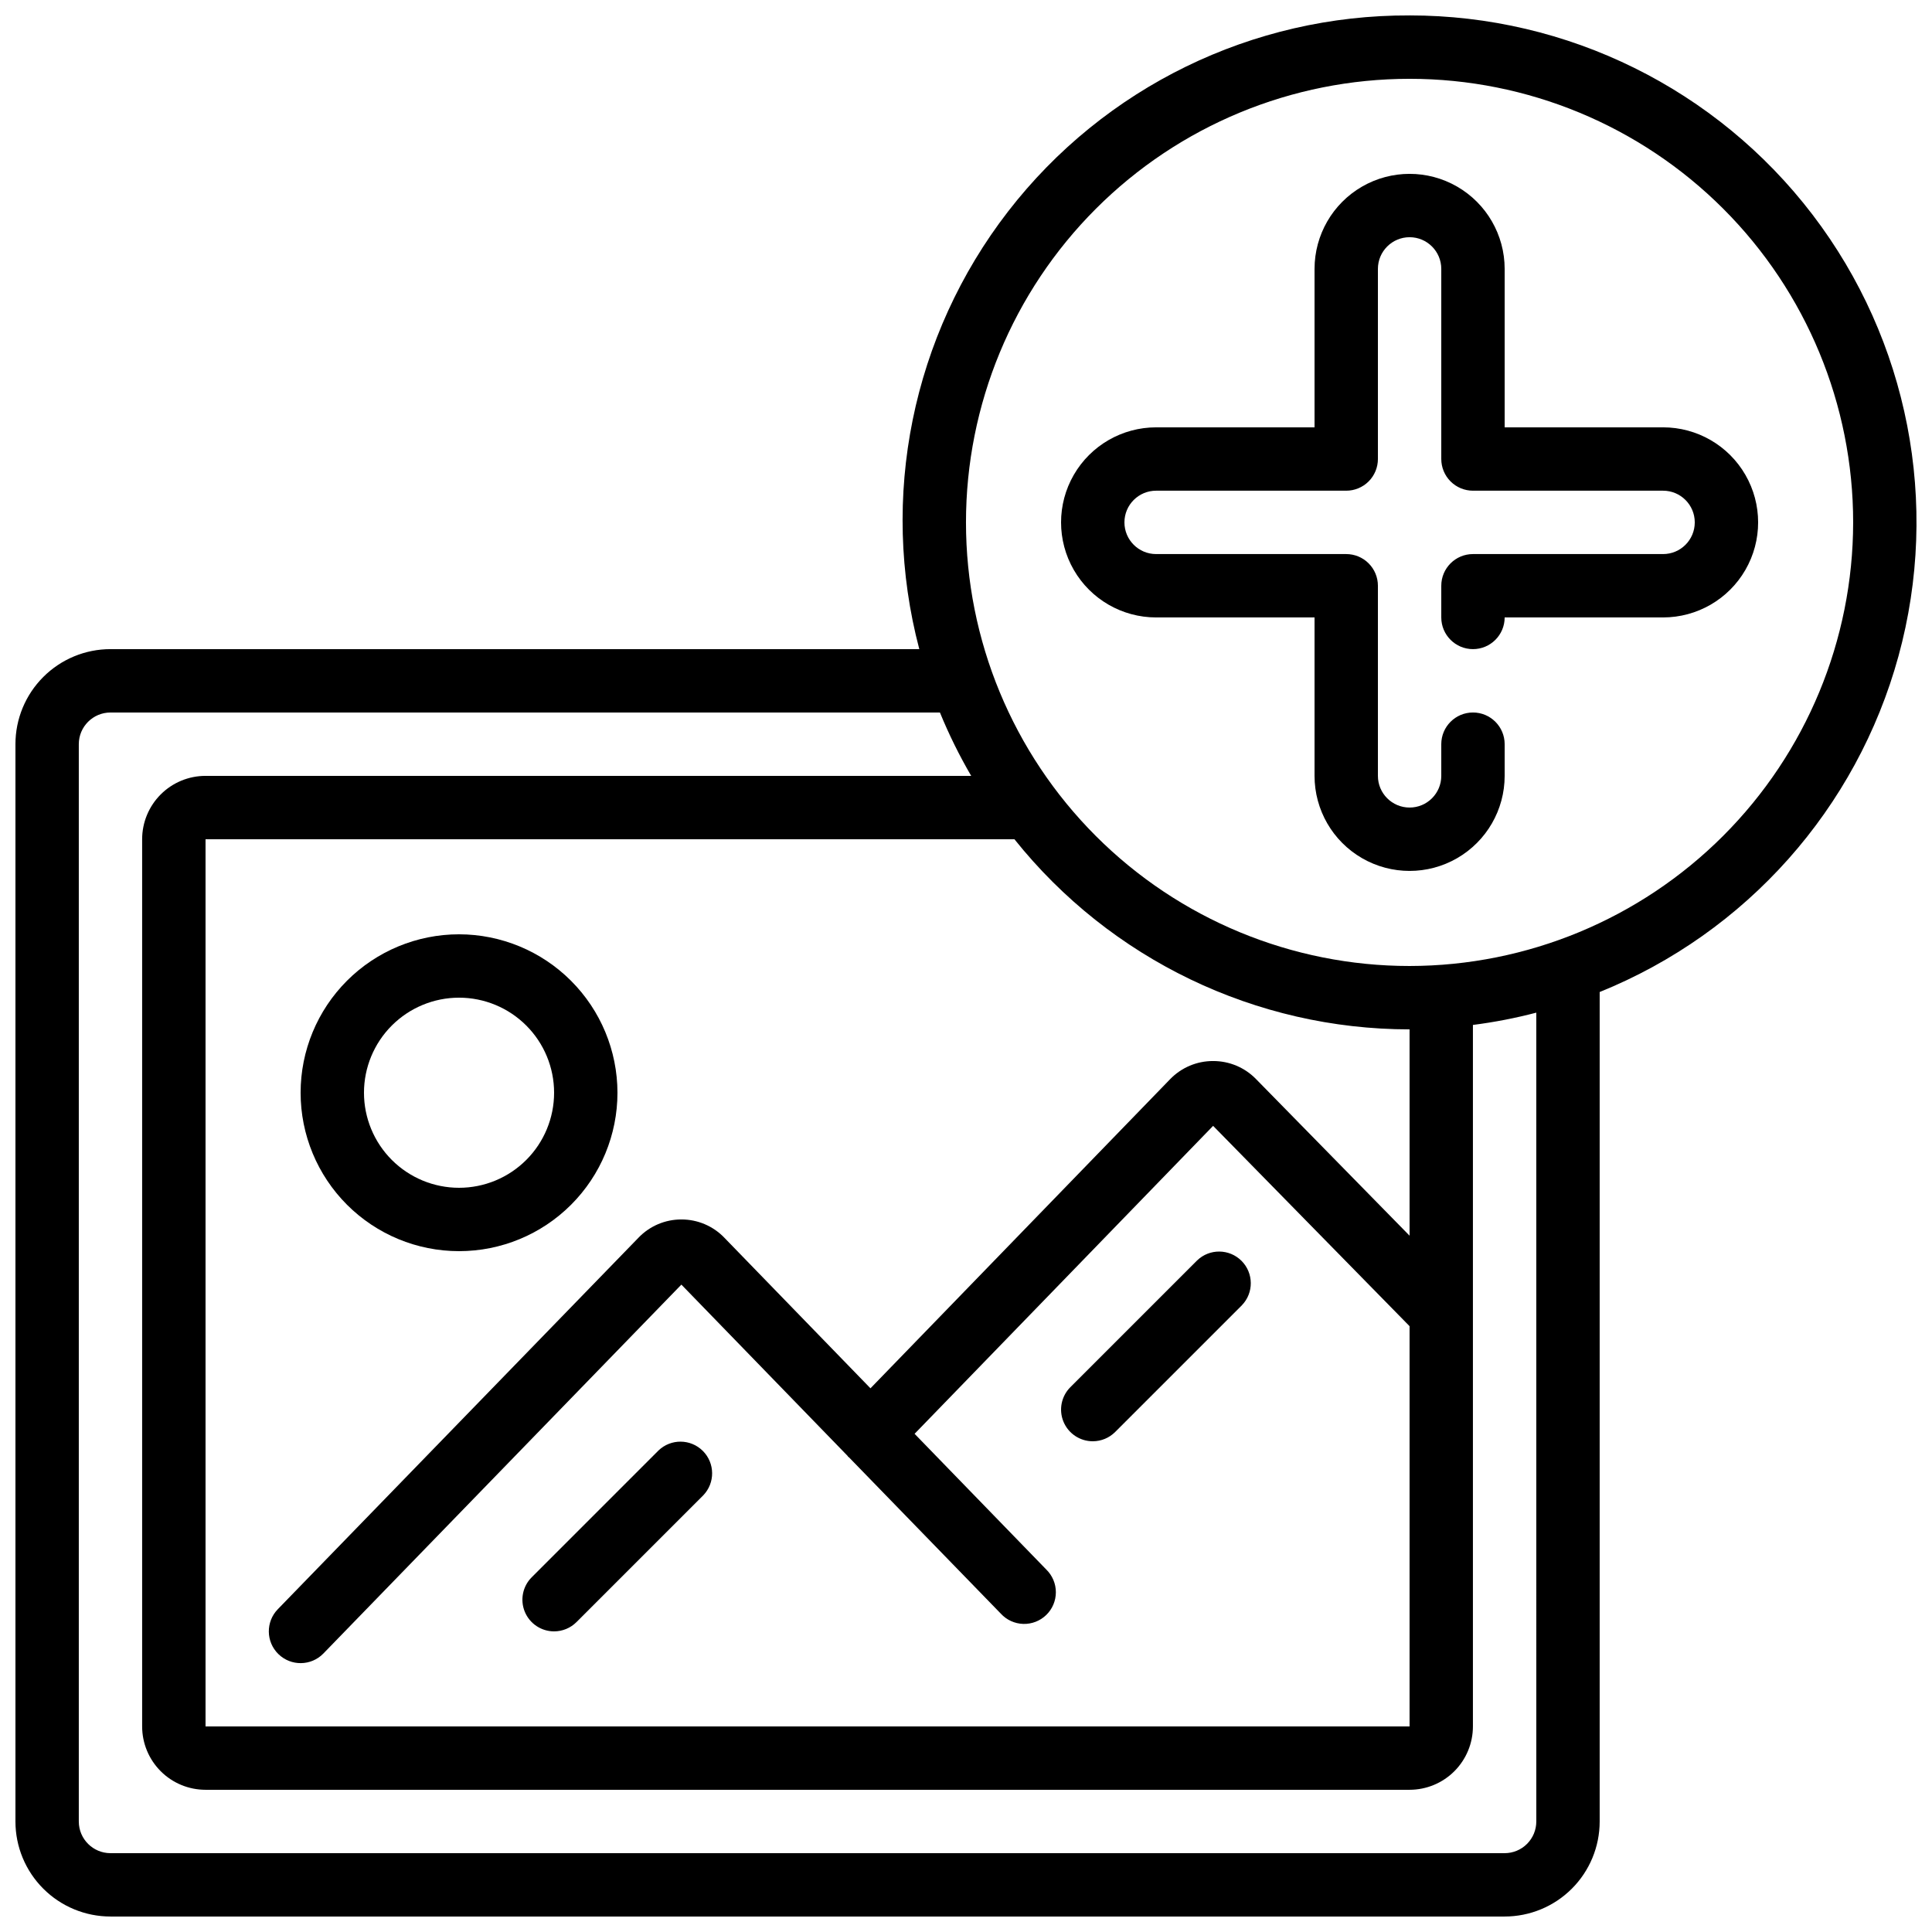
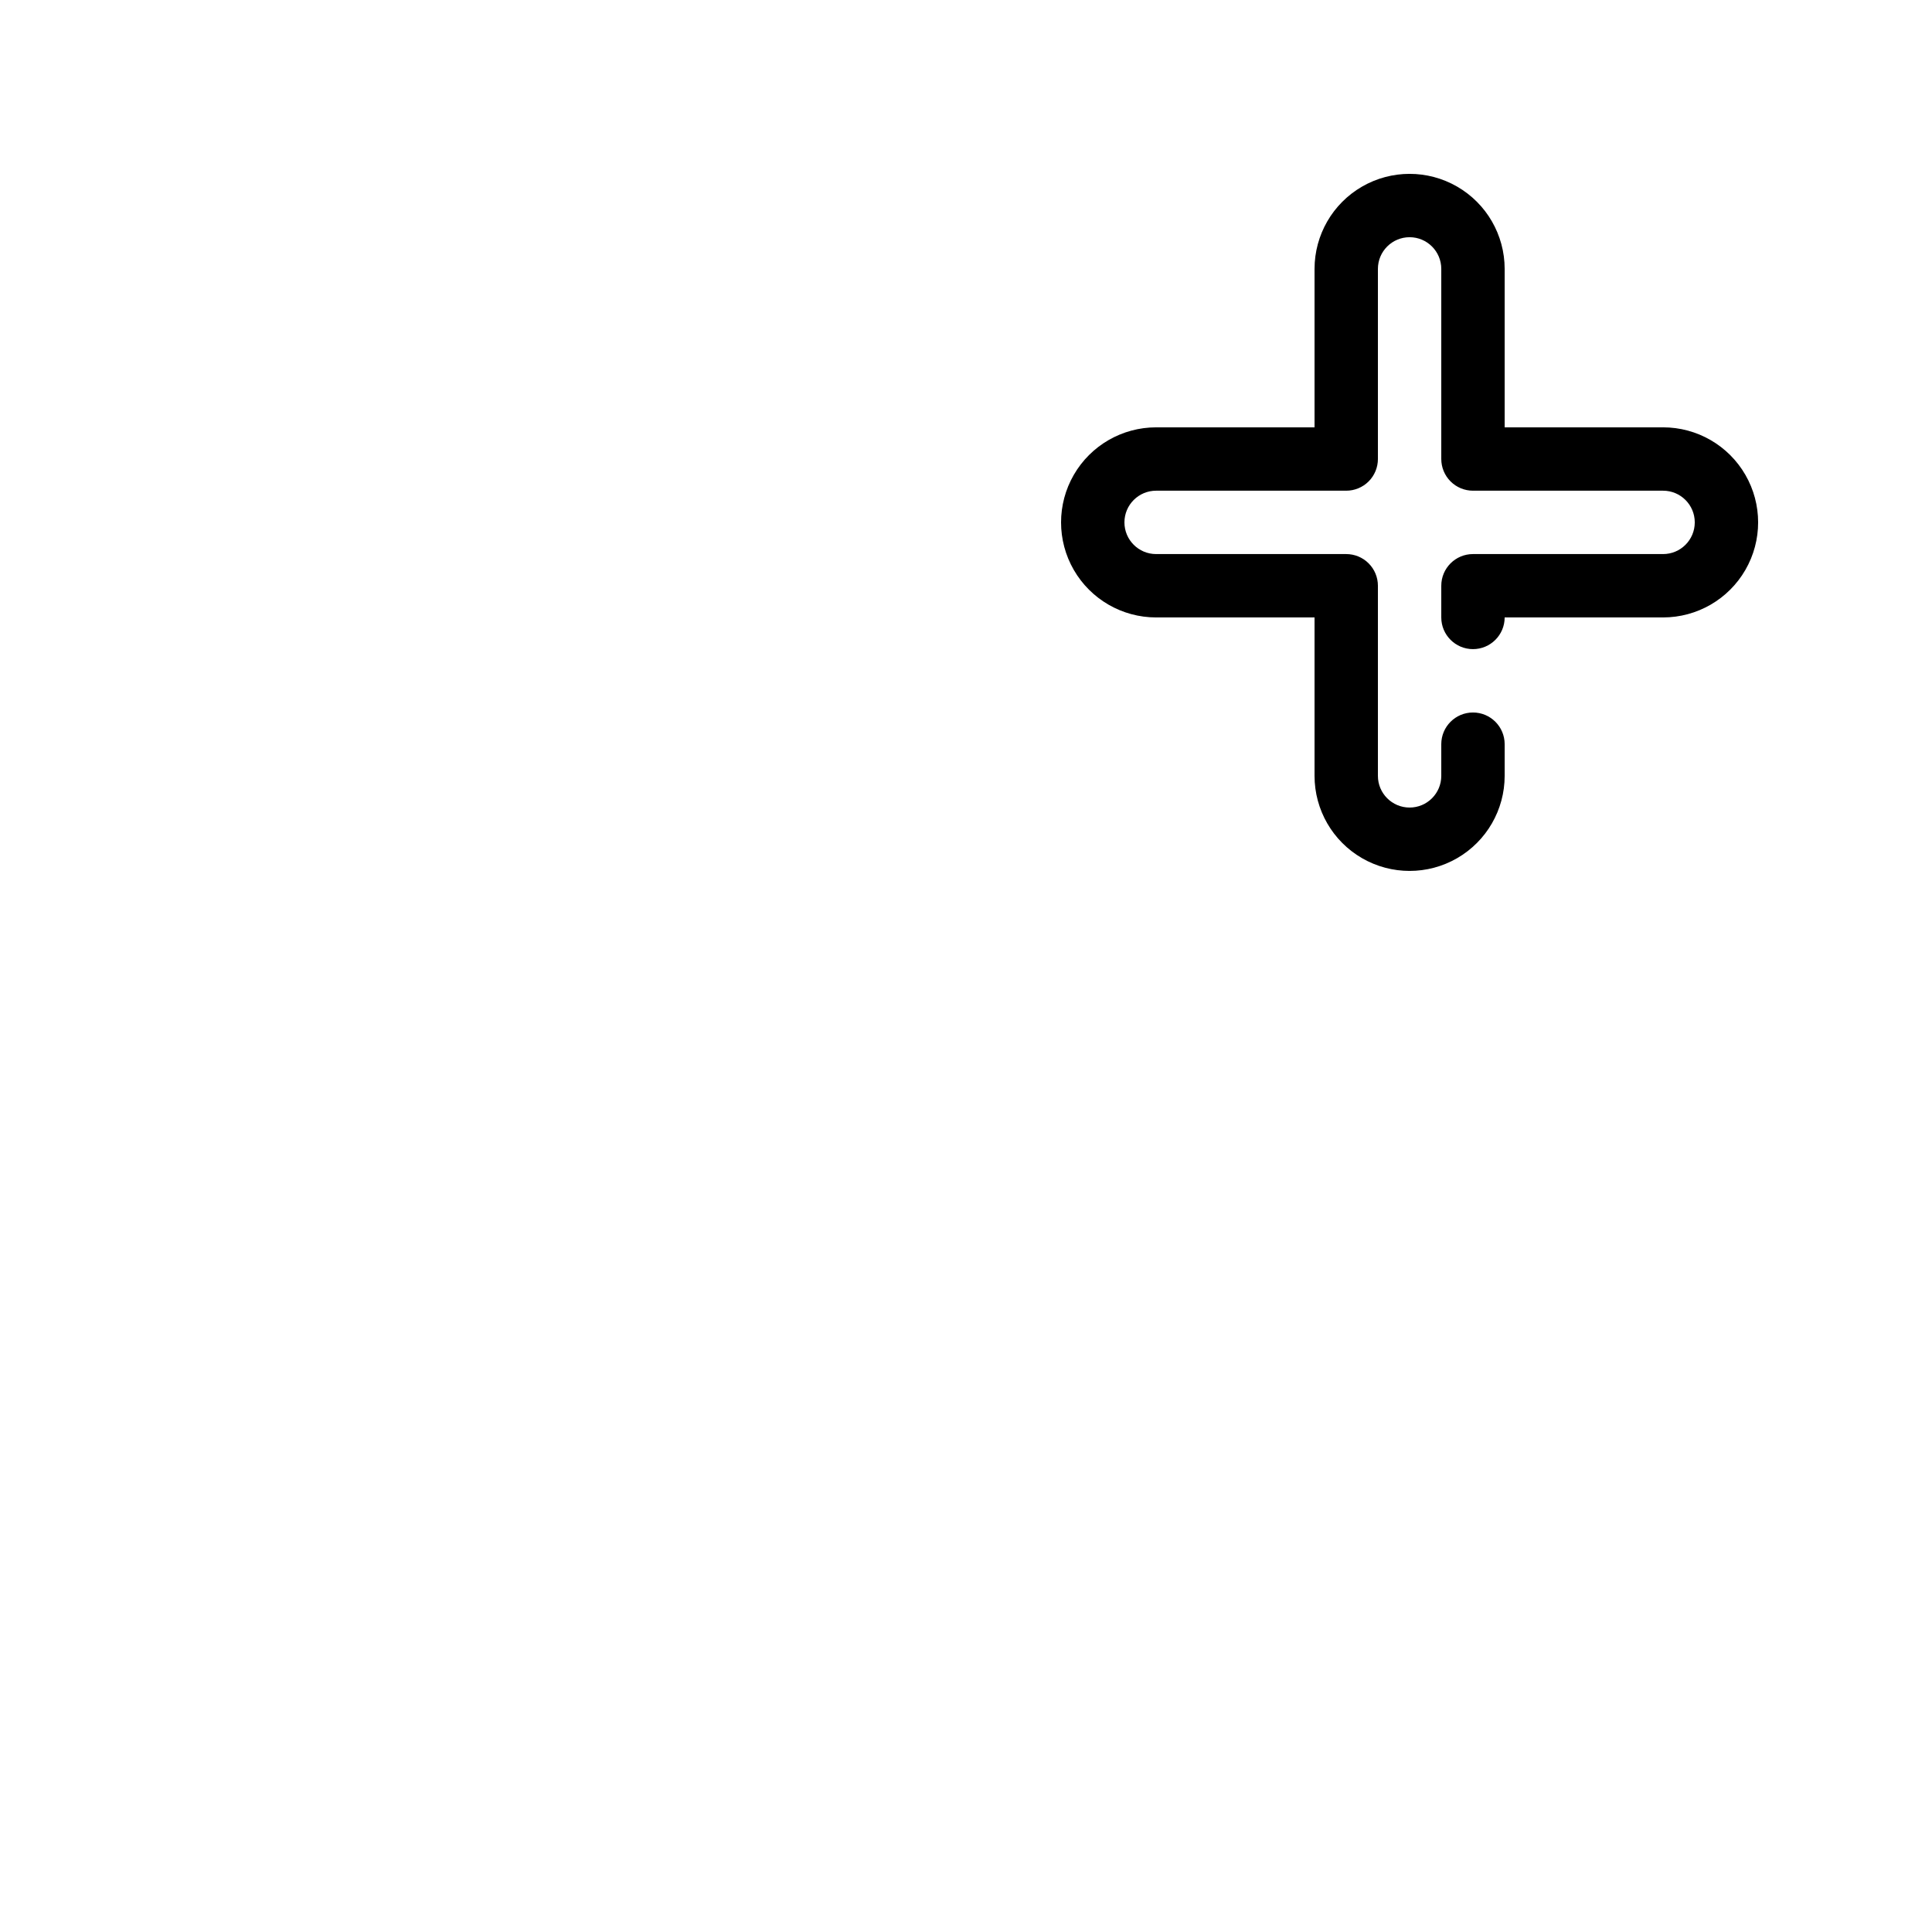
<svg xmlns="http://www.w3.org/2000/svg" width="800px" height="800px" version="1.1" viewBox="144 144 512 512">
  <defs>
    <clipPath id="a">
-       <path d="m148.09 148.09h503.81v503.81h-503.81z" />
-     </clipPath>
+       </clipPath>
  </defs>
-   <path d="m265.65 391.6c-11.133 0-21.812 4.422-29.688 12.297-7.871 7.875-12.297 18.551-12.297 29.688 0 11.133 4.426 21.812 12.297 29.688 7.875 7.875 18.555 12.297 29.688 12.297 11.137 0 21.816-4.422 29.688-12.297 7.875-7.875 12.297-18.555 12.297-29.688-0.012-11.133-4.441-21.801-12.312-29.672-7.867-7.871-18.539-12.301-29.672-12.312zm0 67.176c-6.68 0-13.086-2.656-17.812-7.379-4.723-4.723-7.379-11.133-7.379-17.812 0-6.68 2.656-13.09 7.379-17.812 4.727-4.723 11.133-7.379 17.812-7.379 6.684 0 13.09 2.656 17.812 7.379 4.727 4.723 7.379 11.133 7.379 17.812 0 6.68-2.652 13.09-7.379 17.812-4.723 4.723-11.129 7.379-17.812 7.379z" />
  <g clip-path="url(#a)">
-     <path d="m517.55 148.09c-41.605-0.172-80.922 19.02-106.38 51.926s-34.16 75.785-23.547 116.01h-214.34c-6.684 0-13.09 2.652-17.812 7.379-4.727 4.723-7.379 11.129-7.379 17.812v285.49c0 6.684 2.652 13.09 7.379 17.812 4.723 4.727 11.129 7.379 17.812 7.379h369.46c6.68 0 13.086-2.652 17.812-7.379 4.723-4.723 7.375-11.129 7.375-17.812v-219.81c38.84-15.703 68.125-48.629 79.191-89.031s2.648-83.652-22.77-116.96c-25.414-33.301-64.91-52.832-106.8-52.82zm0 323.38-40.676-41.488c-2.984-3.078-7.098-4.809-11.387-4.797-4.293-0.016-8.41 1.723-11.395 4.812l-79.41 81.918-38.734-39.918h0.004c-2.977-3.094-7.086-4.836-11.379-4.828-4.289-0.008-8.391 1.734-11.359 4.828l-95.582 98.453c-3.246 3.332-3.18 8.66 0.152 11.906 3.328 3.246 8.66 3.18 11.906-0.148l94.883-97.773 44.043 45.387c0.066 0.074 0.094 0.184 0.168 0.25 0.074 0.066 0.133 0.074 0.191 0.125l40.254 41.438c1.535 1.672 3.676 2.652 5.945 2.719 2.266 0.066 4.461-0.789 6.09-2.367 1.629-1.578 2.547-3.75 2.551-6.016 0.004-2.269-0.914-4.441-2.535-6.023l-34.906-35.973 79.113-81.609 52.062 53.086v106.07h-319.08v-235.11h214.37c25.438 31.832 63.965 50.371 104.71 50.383zm33.586 155.24c0 2.231-0.883 4.363-2.457 5.938-1.578 1.578-3.711 2.461-5.938 2.461h-369.46c-4.637 0-8.398-3.758-8.398-8.398v-285.49c0-4.641 3.762-8.398 8.398-8.398h219.81c2.367 5.785 5.137 11.395 8.285 16.793h-202.91c-4.457 0-8.727 1.77-11.875 4.918-3.152 3.152-4.922 7.422-4.922 11.875v235.11c0 4.453 1.77 8.723 4.922 11.875 3.148 3.148 7.418 4.918 11.875 4.918h319.08c4.453 0 8.727-1.77 11.875-4.918 3.148-3.152 4.918-7.422 4.918-11.875v-185.9c5.664-0.723 11.273-1.809 16.793-3.258zm-33.586-226.71c-31.18 0-61.078-12.387-83.125-34.434-22.047-22.047-34.43-51.945-34.43-83.125 0-31.176 12.383-61.078 34.43-83.121 22.047-22.047 51.945-34.434 83.125-34.434 31.176 0 61.078 12.387 83.125 34.434 22.043 22.043 34.43 51.945 34.43 83.121-0.031 31.168-12.43 61.051-34.469 83.09s-51.918 34.434-83.086 34.469z" />
-   </g>
+     </g>
  <path d="m542.75 257.25v-41.984c0-9-4.805-17.316-12.598-21.816-7.793-4.5-17.395-4.5-25.191 0-7.793 4.5-12.594 12.816-12.594 21.816v41.984h-41.984c-9 0-17.316 4.801-21.816 12.594-4.5 7.793-4.5 17.398 0 25.191 4.5 7.793 12.816 12.594 21.816 12.594h41.984v41.984c0 9 4.801 17.316 12.594 21.816 7.797 4.5 17.398 4.5 25.191 0 7.793-4.5 12.598-12.816 12.598-21.816v-8.395c0-4.641-3.762-8.398-8.398-8.398-4.637 0-8.398 3.758-8.398 8.398v8.398-0.004c0 4.637-3.758 8.398-8.395 8.398-4.637 0-8.398-3.762-8.398-8.398v-50.379c0-2.231-0.883-4.363-2.457-5.938-1.574-1.578-3.711-2.461-5.938-2.461h-50.383c-4.637 0-8.395-3.758-8.395-8.398 0-4.637 3.758-8.395 8.395-8.395h50.383c2.227 0 4.363-0.887 5.938-2.461 1.574-1.574 2.457-3.711 2.457-5.938v-50.379c0-4.637 3.762-8.398 8.398-8.398 4.637 0 8.395 3.762 8.395 8.398v50.383-0.004c0 2.227 0.887 4.363 2.461 5.938 1.574 1.574 3.711 2.461 5.938 2.461h50.383c4.637 0 8.395 3.758 8.395 8.395 0 4.641-3.758 8.398-8.395 8.398h-50.383c-4.637 0-8.398 3.758-8.398 8.398v8.398-0.004c0 4.637 3.762 8.398 8.398 8.398 4.637 0 8.398-3.762 8.398-8.398h41.984c8.996 0 17.312-4.801 21.812-12.594 4.5-7.793 4.5-17.398 0-25.191-4.5-7.793-12.816-12.594-21.812-12.594z" />
-   <path d="m290.84 576.33c2.227 0 4.363-0.887 5.938-2.461l33.586-33.586c3.184-3.297 3.137-8.531-0.102-11.773-3.238-3.238-8.477-3.281-11.77-0.102l-33.59 33.59c-2.398 2.398-3.117 6.012-1.82 9.148 1.301 3.137 4.363 5.184 7.758 5.184z" />
-   <path d="m433.59 525.95c2.227 0 4.363-0.883 5.938-2.457l33.586-33.586v-0.004c3.184-3.293 3.137-8.531-0.102-11.77-3.238-3.238-8.477-3.285-11.77-0.102l-33.586 33.586h-0.004c-2.398 2.402-3.117 6.012-1.82 9.148 1.301 3.141 4.363 5.184 7.758 5.184z" />
</svg>